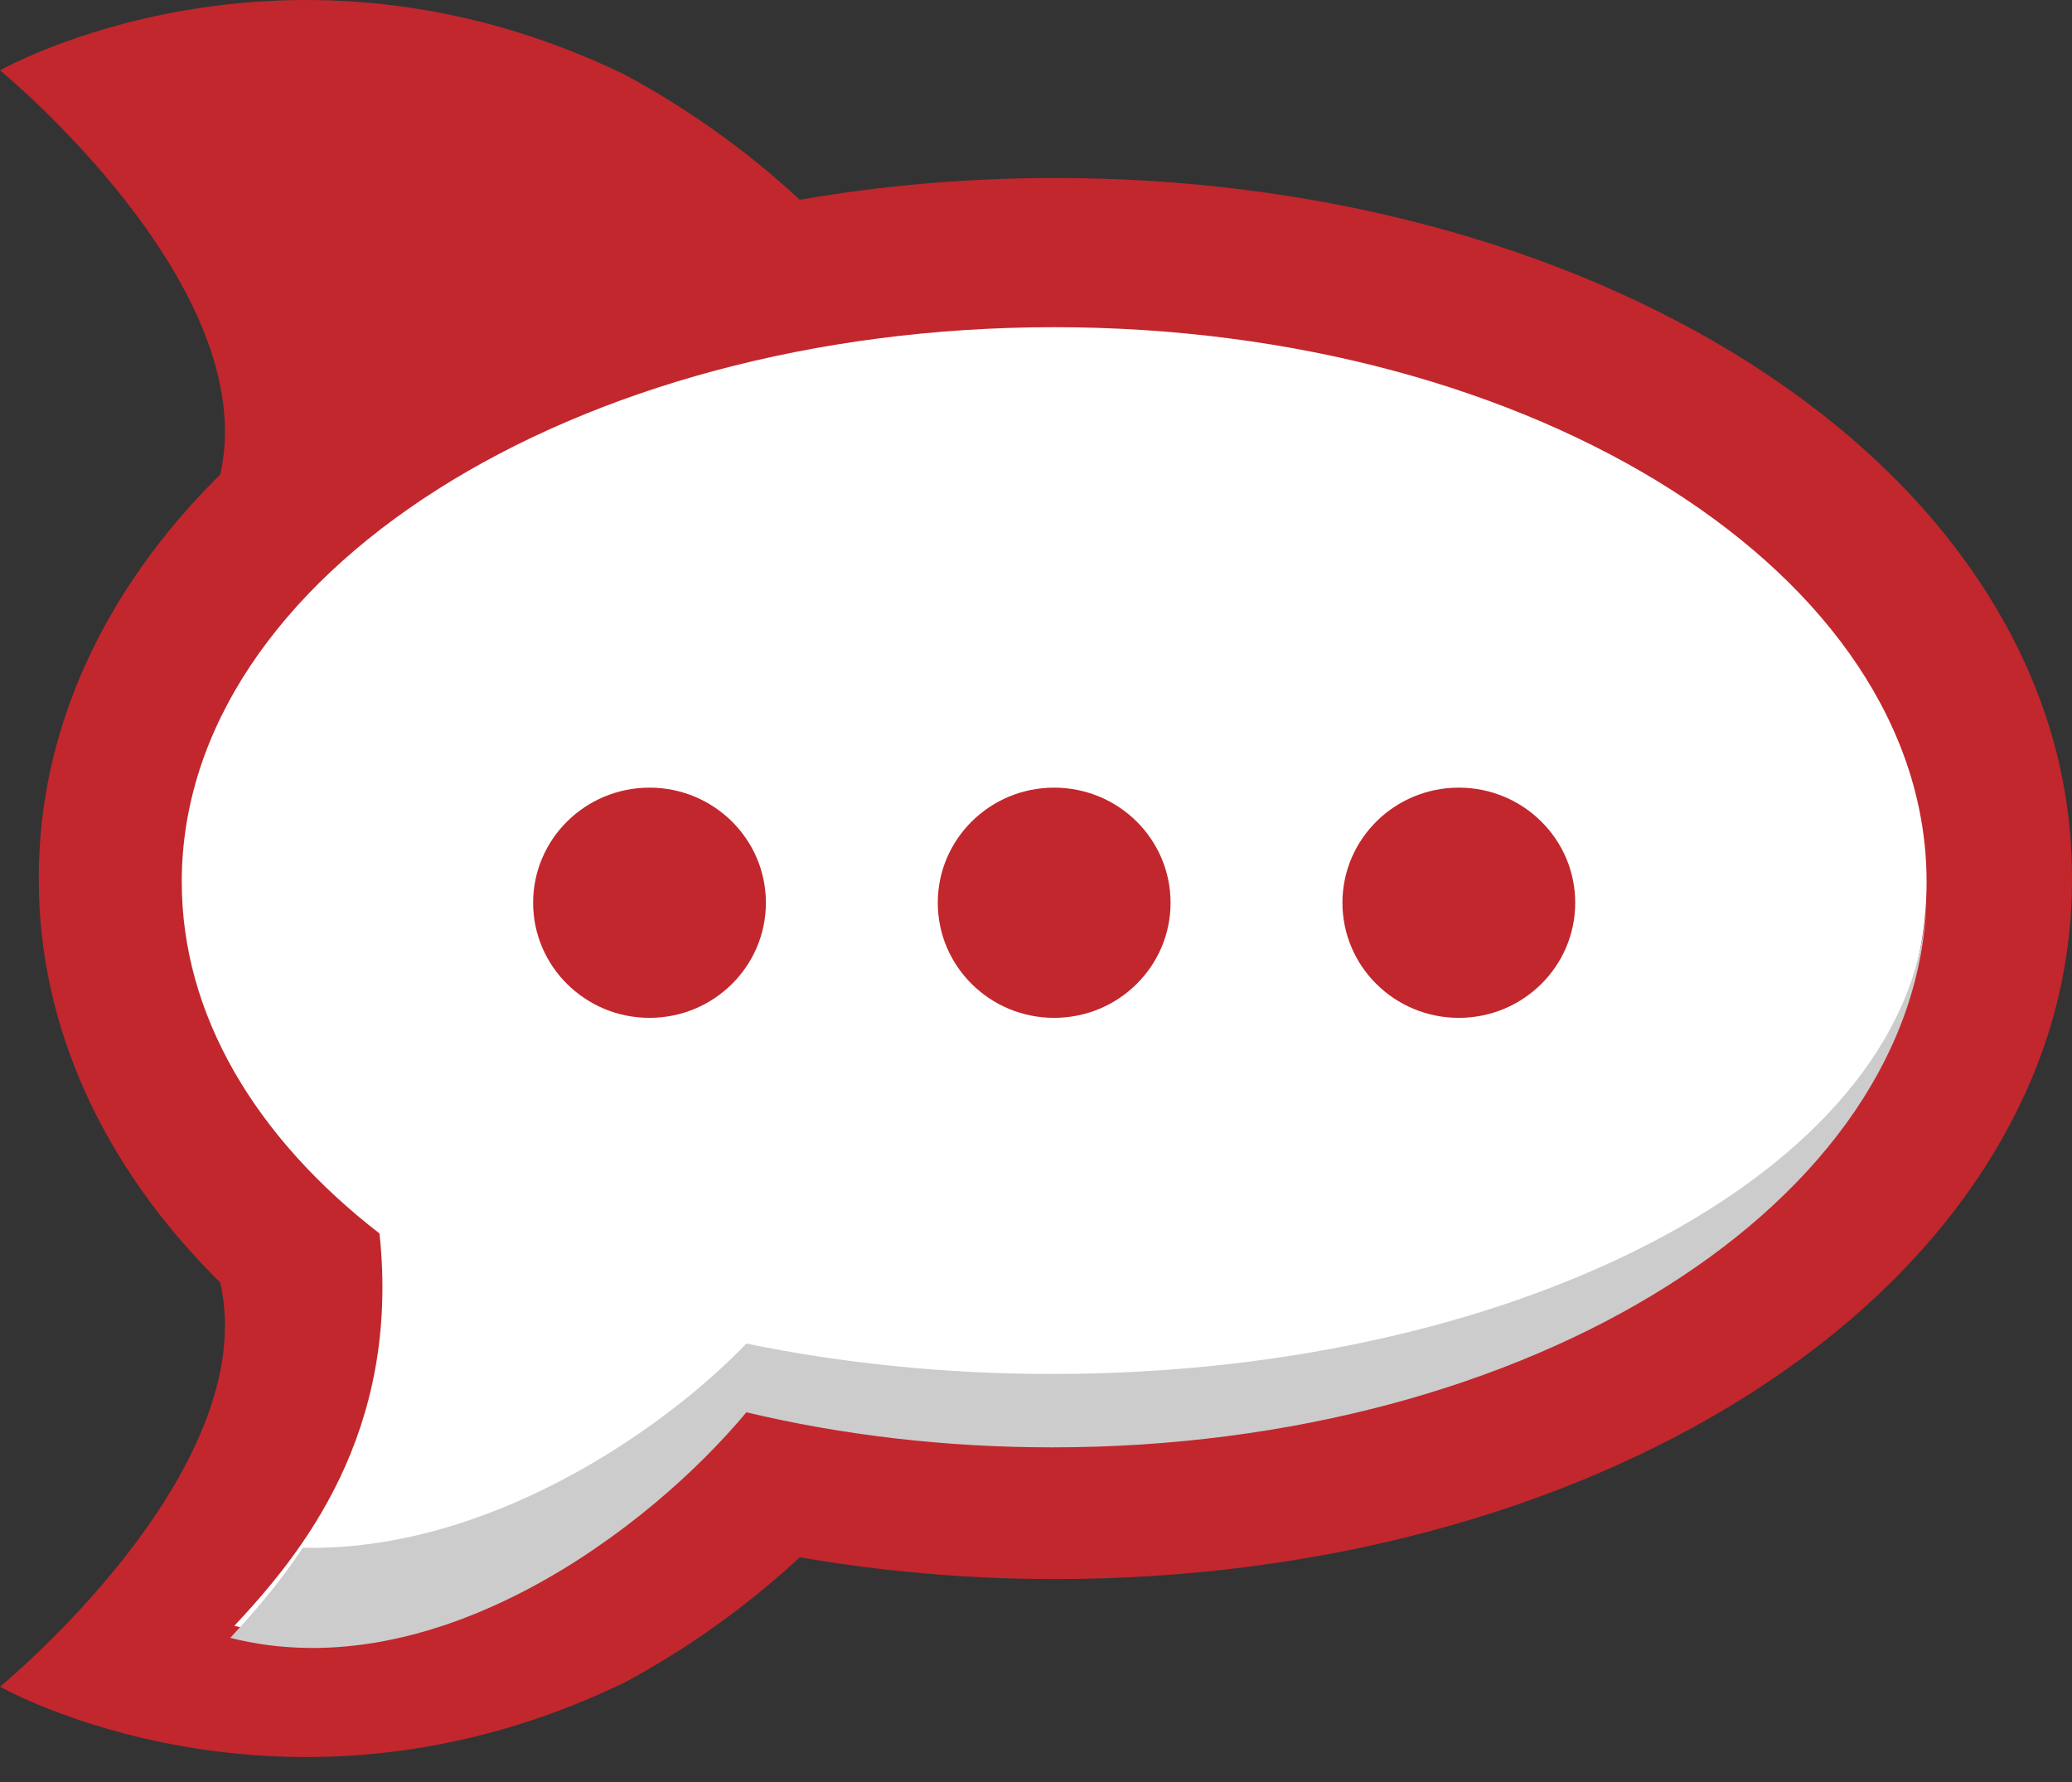
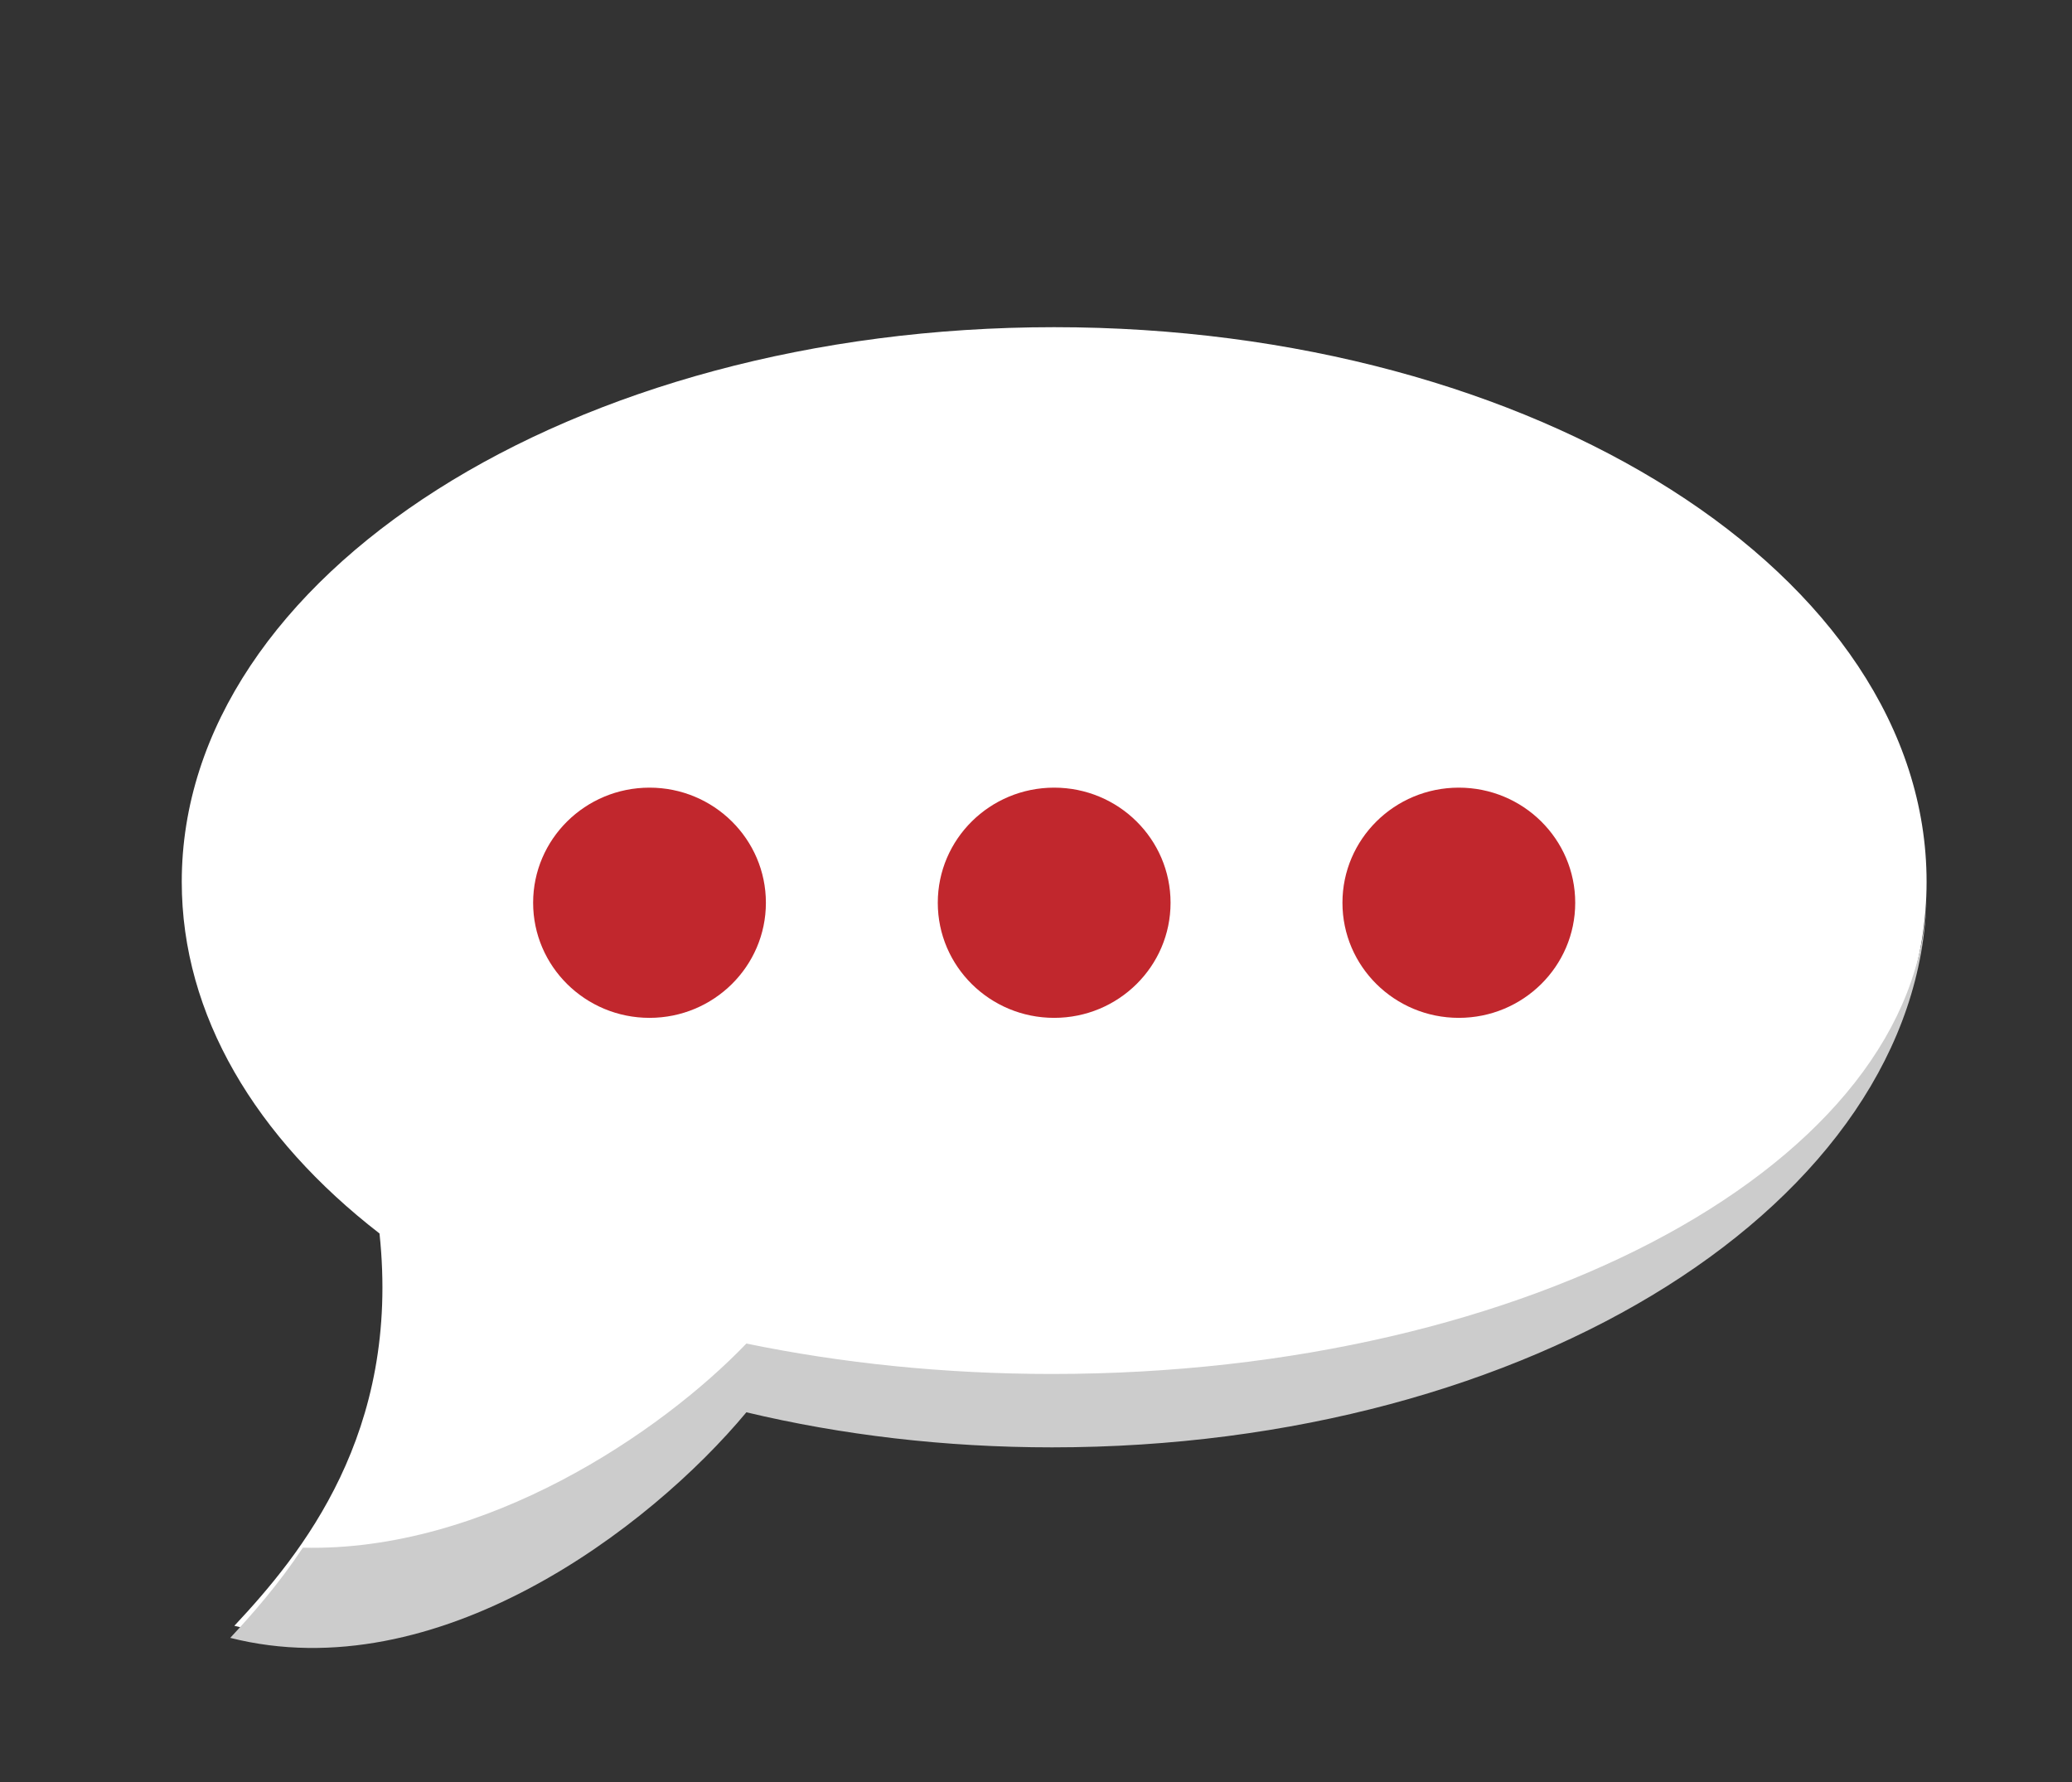
<svg xmlns="http://www.w3.org/2000/svg" width="50px" height="43px" viewBox="0 0 50 43" version="1.1">
  <rect x="0" y="0" width="50" height="43" fill="#333333" stroke="none" />
  <title>rocket-chat</title>
  <desc>Created with Sketch.</desc>
  <defs />
  <g id="BizMARU-2" stroke="none" stroke-width="1" fill="none" fill-rule="evenodd">
    <g id="Desktop-HD" transform="translate(-915, -931)" fill-rule="nonzero">
      <g id="service" transform="translate(-7, 0)">
        <g id="service02" transform="translate(7, 768)">
          <g id="subCircle03" transform="translate(819, 99)">
            <g id="rocket-chat" transform="translate(96, 64)">
-               <path d="M50,21.165 C50,18.663 49.249,16.264 47.767,14.033 C46.436,12.031 44.572,10.259 42.227,8.765 C37.699,5.883 31.746,4.295 25.468,4.295 C23.371,4.295 21.304,4.471 19.299,4.821 C18.055,3.661 16.599,2.617 15.058,1.792 C6.827,-2.184 0,1.698 0,1.698 C0,1.698 6.347,6.894 5.315,11.449 C2.475,14.256 0.936,17.641 0.936,21.165 C0.936,21.176 0.937,21.188 0.937,21.199 C0.937,21.21 0.936,21.221 0.936,21.233 C0.936,24.757 2.475,28.142 5.315,30.949 C6.347,35.503 0,40.7 0,40.7 C0,40.7 6.827,44.582 15.058,40.606 C16.599,39.781 18.055,38.737 19.299,37.577 C21.304,37.926 23.371,38.103 25.468,38.103 C31.747,38.103 37.698,36.516 42.227,33.633 C44.572,32.139 46.436,30.368 47.767,28.365 C49.249,26.134 50,23.735 50,21.233 C50,21.222 49.999,21.211 49.999,21.199 L50,21.165 Z" id="Shape" fill="#C1272D" />
              <path d="M25.438,7.895 C37.065,7.895 46.491,13.887 46.491,21.279 C46.491,28.67 37.065,34.662 25.438,34.662 C22.85,34.662 20.37,34.365 18.08,33.821 C15.752,36.609 10.63,40.484 5.655,39.231 C7.273,37.502 9.671,34.579 9.158,29.764 C6.176,27.455 4.386,24.499 4.386,21.279 C4.385,13.886 13.811,7.895 25.438,7.895" id="Shape" fill="#FFFFFF" />
              <path d="M25.438,24.561 C26.99,24.561 28.247,23.318 28.247,21.784 C28.247,20.249 26.99,19.006 25.438,19.006 C23.887,19.006 22.63,20.249 22.63,21.784 C22.63,23.318 23.887,24.561 25.438,24.561 Z M35.203,24.561 C36.754,24.561 38.012,23.318 38.012,21.784 C38.012,20.249 36.754,19.006 35.203,19.006 C33.652,19.006 32.395,20.249 32.395,21.784 C32.395,23.318 33.652,24.561 35.203,24.561 Z M15.674,24.561 C17.224,24.561 18.482,23.317 18.482,21.784 C18.482,20.25 17.224,19.006 15.674,19.006 C14.123,19.006 12.865,20.25 12.865,21.784 C12.865,23.317 14.123,24.561 15.674,24.561 Z" id="Shape" fill="#C1272D" />
              <path d="M25.389,33.154 C22.793,33.154 20.308,32.894 18.011,32.42 C15.951,34.567 11.706,37.452 7.308,37.346 C6.728,38.223 6.098,38.94 5.556,39.522 C10.543,40.782 15.677,36.884 18.011,34.079 C20.308,34.626 22.794,34.925 25.389,34.925 C36.952,34.925 46.342,28.992 46.491,21.637 C46.342,28.012 36.952,33.154 25.389,33.154 L25.389,33.154 Z" id="Shape" fill="#CCCCCC" />
            </g>
          </g>
        </g>
      </g>
    </g>
  </g>
</svg>